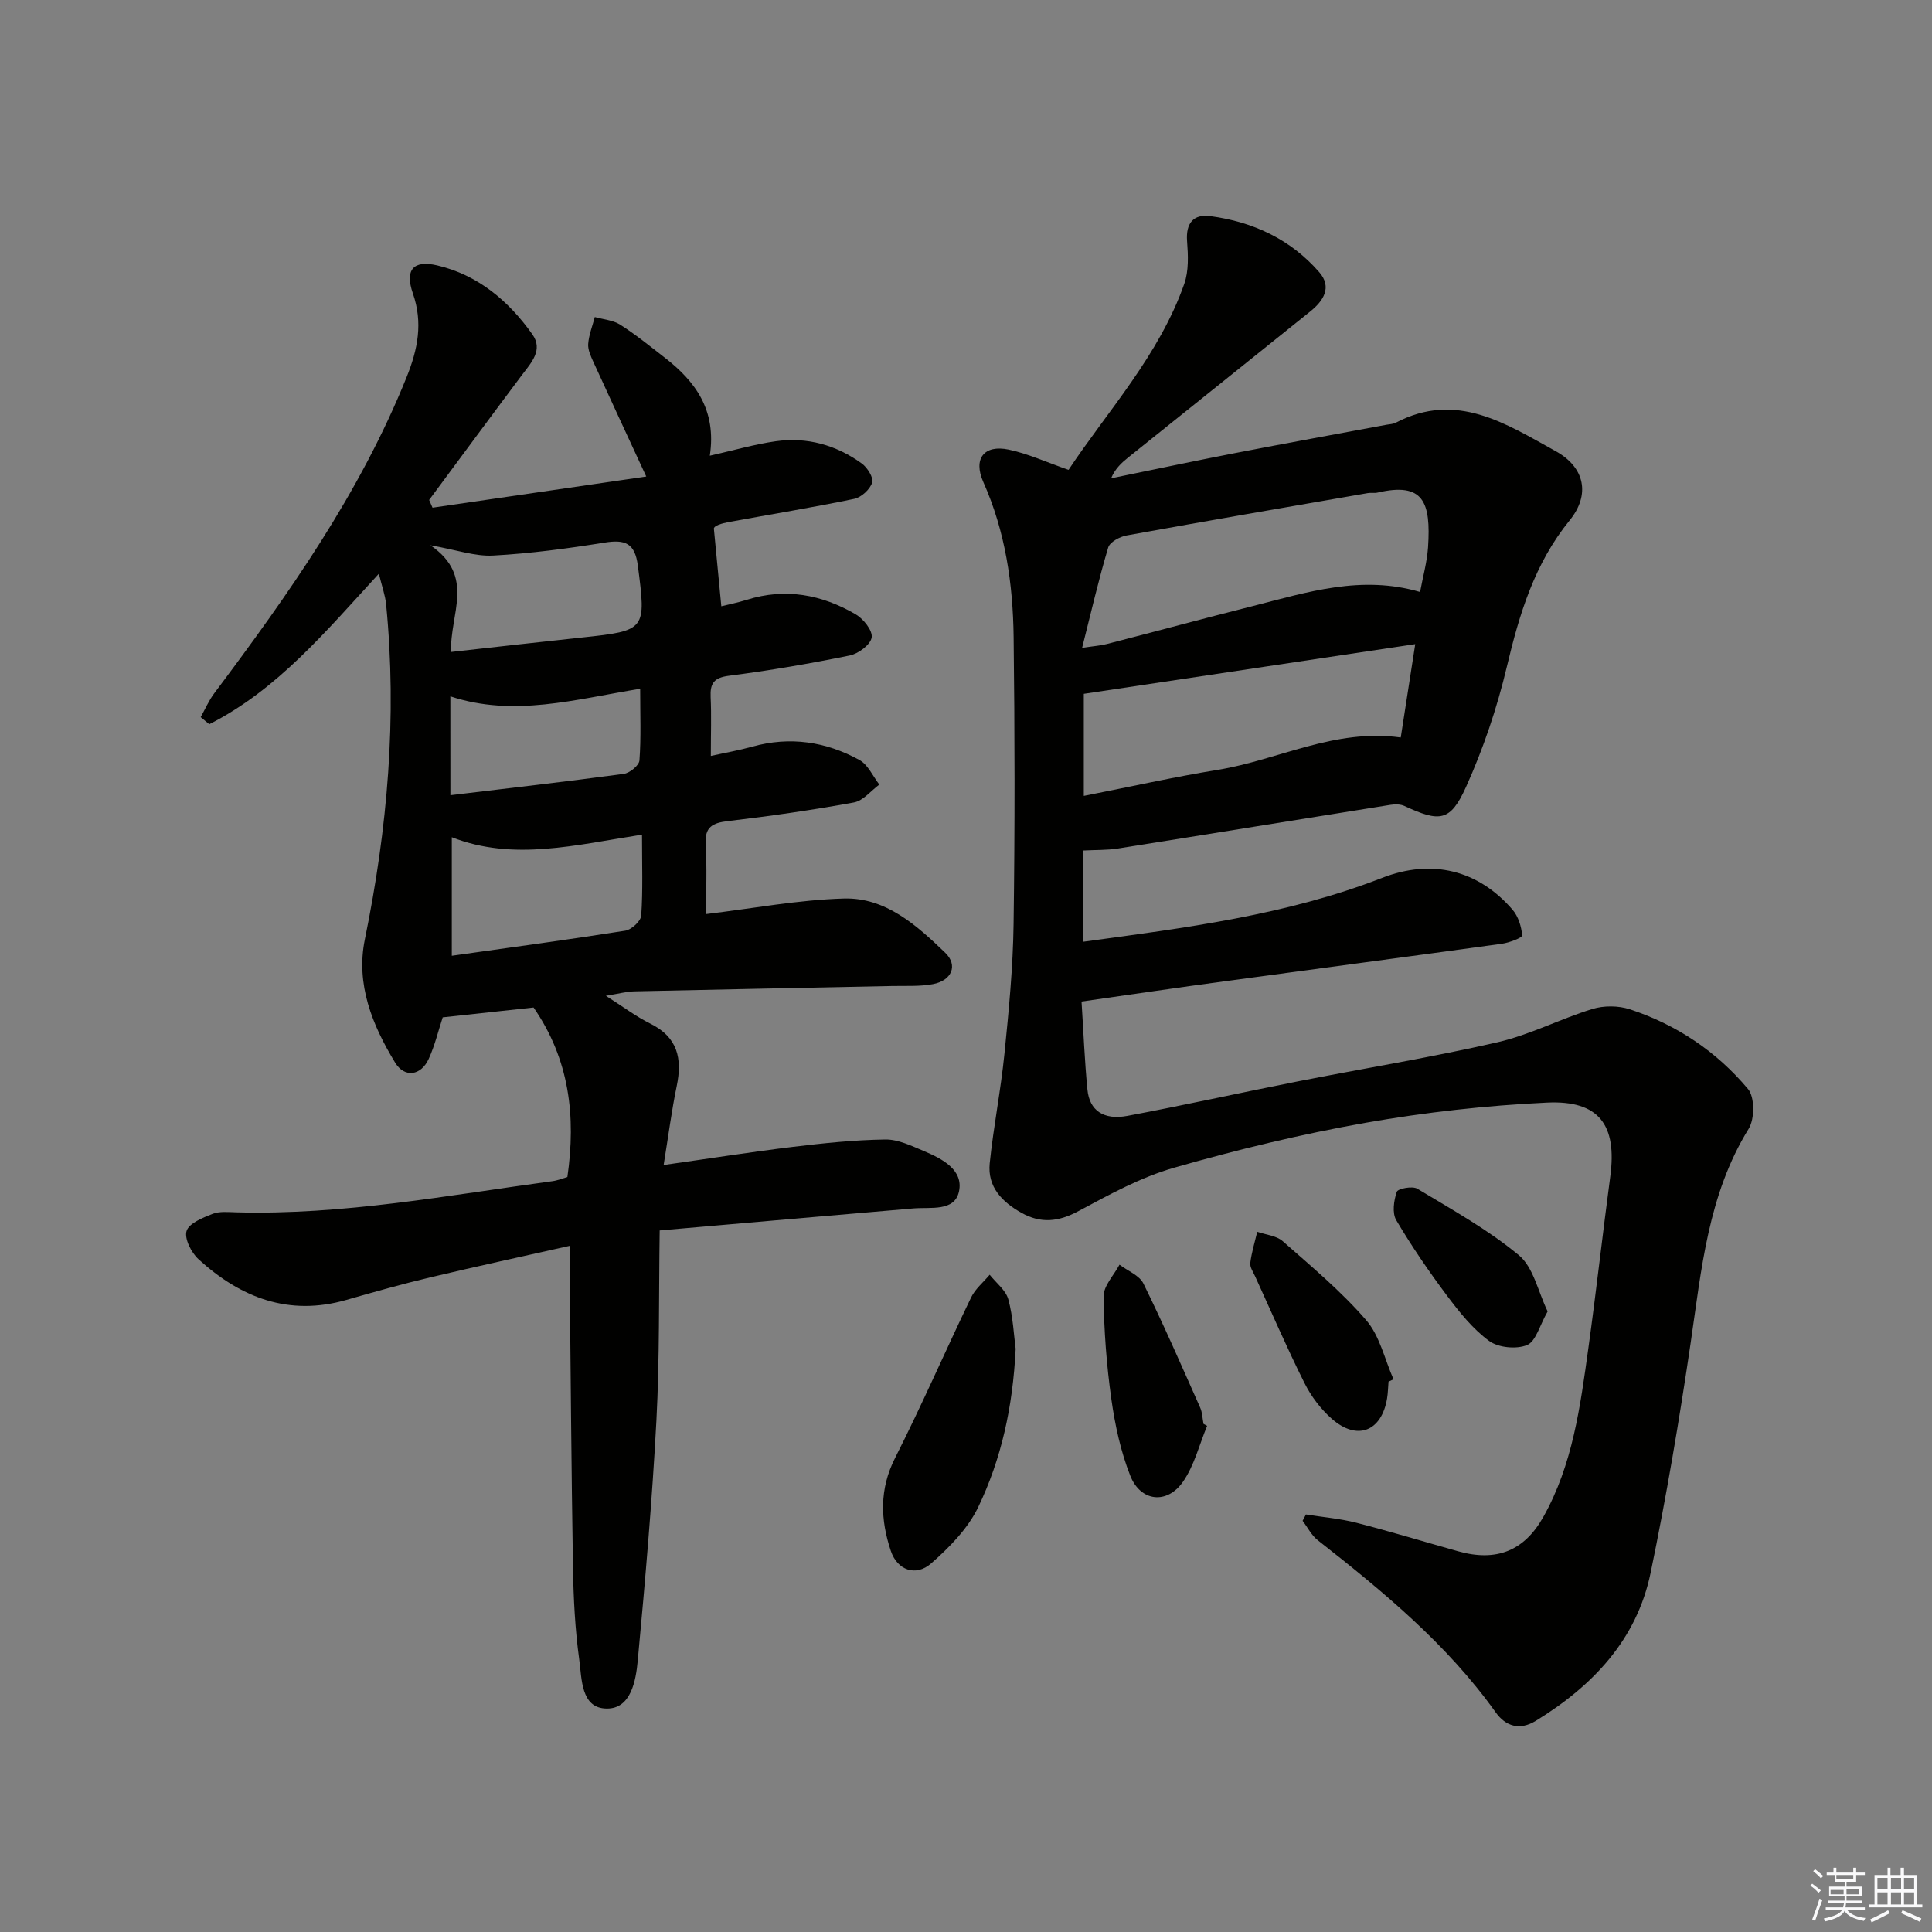
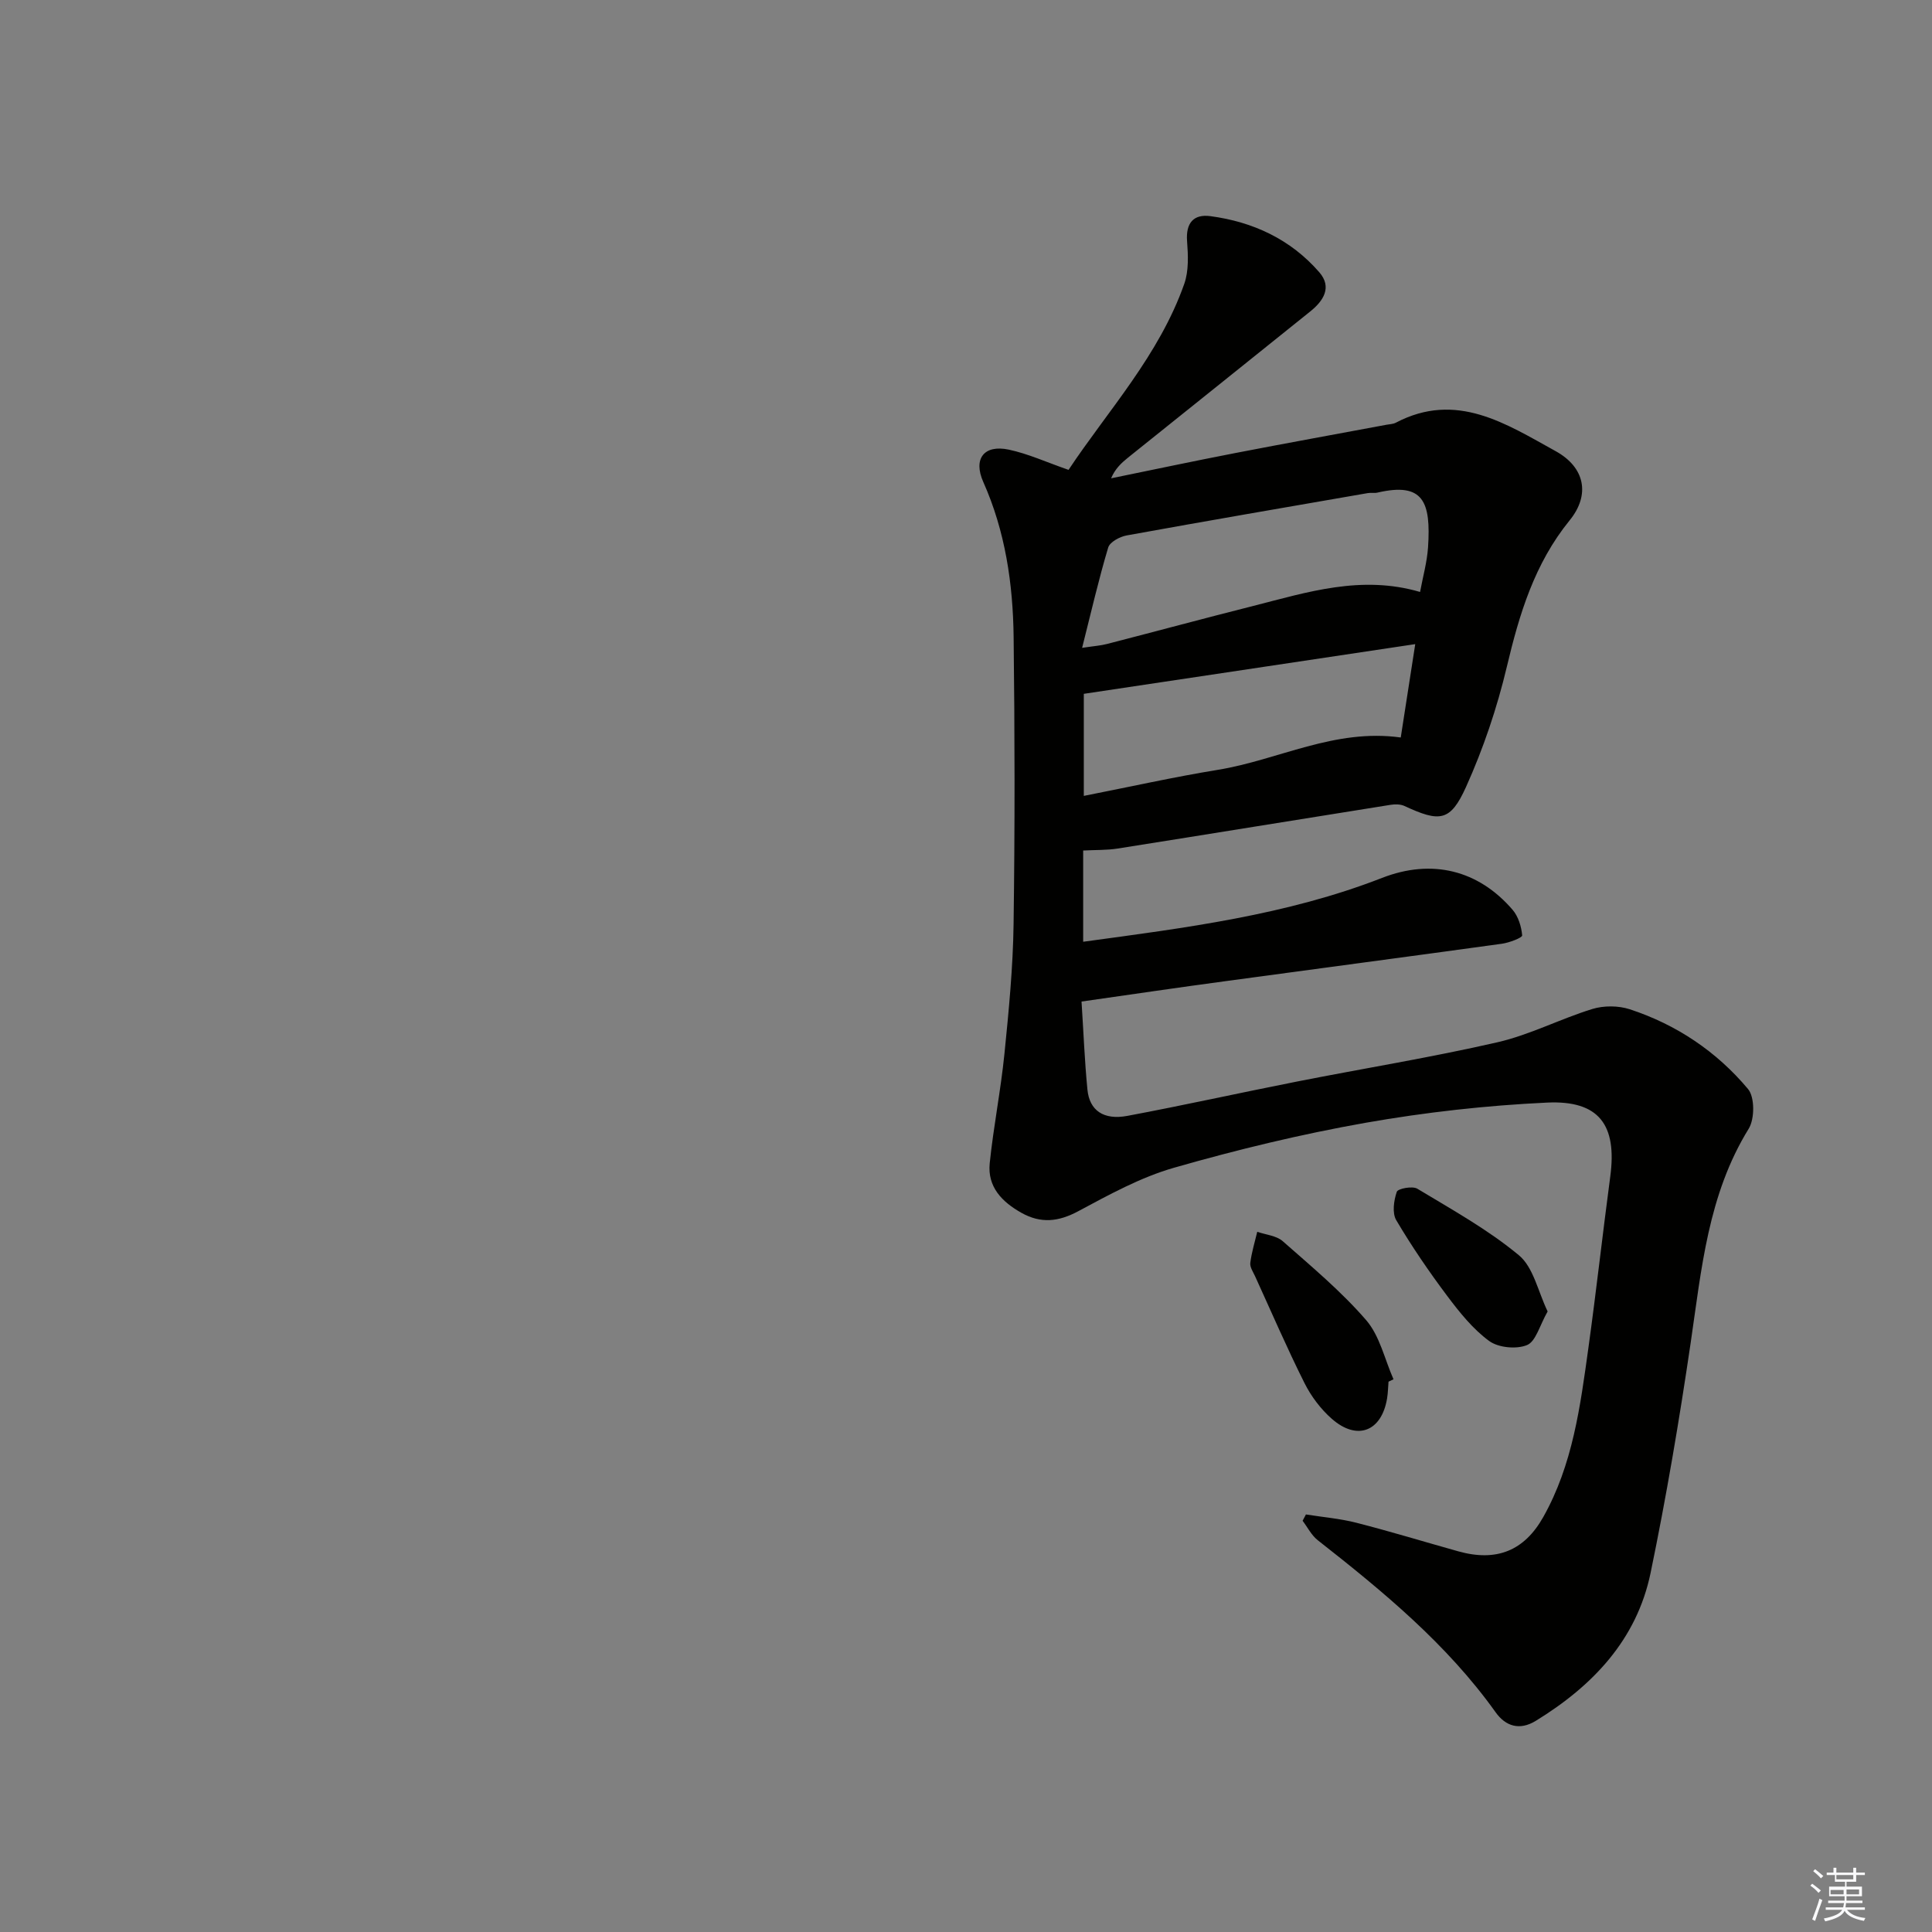
<svg xmlns="http://www.w3.org/2000/svg" enable-background="new 0 0 400 400" viewBox="0 0 400 400">
  <rect x="0" y="0" width="400" height="400" fill="#808080" stroke="none" />
  <g fill="#010100">
    <path d="m223.92 207.36c.41 6.33.64 12.3 1.22 18.23.42 4.32 3.34 6.36 8.27 5.44 11.74-2.2 23.41-4.8 35.13-7.11 13.83-2.73 27.76-4.98 41.49-8.13 6.72-1.54 13.02-4.85 19.65-6.89 2.38-.73 5.39-.71 7.75.06 9.67 3.17 17.98 8.75 24.48 16.51 1.41 1.68 1.39 6.19.14 8.22-8.44 13.67-9.77 29.07-12.02 44.36-2.34 15.93-5.03 31.82-8.29 47.59-2.87 13.86-11.99 23.41-23.77 30.64-3.34 2.05-6.24 1.14-8.31-1.76-10.1-14.15-23.32-25.03-36.84-35.64-1.3-1.02-2.1-2.67-3.13-4.02.23-.44.46-.87.69-1.31 3.49.56 7.04.85 10.44 1.72 7.07 1.81 14.05 3.94 21.08 5.91 7.91 2.22 13.67-.08 17.62-7.1 6.1-10.84 7.66-22.92 9.33-34.93 1.64-11.84 2.96-23.73 4.54-35.58 1.42-10.64-2.3-15.8-13.1-15.29-12.56.59-25.17 2-37.56 4.18-13.36 2.36-26.62 5.57-39.67 9.31-6.91 1.98-13.44 5.58-19.84 9.01-4.09 2.19-7.73 2.56-11.71.34-4.04-2.26-7.1-5.38-6.6-10.28.78-7.59 2.29-15.1 3.05-22.68.9-8.92 1.77-17.88 1.89-26.83.28-19.82.25-39.66.01-59.48-.14-11.01-1.72-21.83-6.28-32.06-2.14-4.81.15-7.78 5.27-6.7 4.01.85 7.82 2.61 12.38 4.19 8.12-12.23 18.74-23.69 23.96-38.51.95-2.7.8-5.92.58-8.85-.28-3.75 1.35-5.63 4.81-5.17 8.84 1.17 16.64 4.8 22.56 11.61 2.71 3.11.85 5.94-1.85 8.11-12.56 10.11-25.17 20.18-37.74 30.27-1.36 1.1-2.66 2.28-3.51 4.29 8.56-1.75 17.12-3.57 25.7-5.23 10.43-2.02 20.88-3.91 31.32-5.86.65-.12 1.38-.13 1.94-.43 12.54-6.58 22.84.25 33.07 5.89 6.11 3.37 7.2 9.06 2.91 14.33-7.28 8.96-10.41 19.37-13.01 30.33-2.02 8.5-4.86 16.92-8.45 24.88-3.25 7.19-5.44 7.32-12.74 3.93-.82-.38-1.94-.39-2.87-.24-18.84 3-37.66 6.07-56.5 9.05-2.26.36-4.59.27-7.15.41v18.89c21.15-2.88 42.04-5.49 61.88-13.22 10.3-4.01 19.93-1.65 27.03 6.61 1.18 1.37 1.82 3.47 1.98 5.3.04.47-2.67 1.51-4.19 1.72-19.08 2.64-38.17 5.15-57.25 7.75-9.69 1.3-19.35 2.73-29.79 4.22zm70.09-84.8c.58-3.13 1.44-6.17 1.65-9.24.62-9.44-.95-13.54-10.48-11.33-.64.15-1.34-.02-1.99.1-16.66 2.89-33.32 5.75-49.95 8.77-1.41.26-3.46 1.36-3.8 2.5-1.97 6.58-3.51 13.29-5.4 20.77 2.6-.39 3.88-.47 5.1-.79 10.13-2.61 20.23-5.34 30.38-7.9 11.19-2.85 22.35-6.44 34.49-2.88zm-1 10.8c-23.4 3.51-45.94 6.89-68.62 10.29v21.13c9.58-1.88 18.63-3.91 27.78-5.4 12.47-2.03 24.11-8.6 37.84-6.69.93-6 1.87-12.01 3-19.33z" />
-     <path d="m146.18 189.25c9.76-1.17 19.13-2.95 28.54-3.22 8.66-.25 15.09 5.56 20.97 11.22 2.72 2.62 1.35 5.77-2.53 6.5-2.75.52-5.63.33-8.46.39-17.81.37-35.62.71-53.43 1.11-1.59.04-3.17.49-5.83.92 3.64 2.31 6.28 4.32 9.2 5.76 5.67 2.8 6.65 7.23 5.47 12.91-1.06 5.11-1.73 10.31-2.71 16.36 9.75-1.38 18.22-2.72 26.73-3.75 6.36-.77 12.77-1.44 19.17-1.53 2.67-.04 5.45 1.33 8.02 2.41 3.76 1.58 8.18 3.88 7.23 8.34-.9 4.23-5.86 3.22-9.43 3.52-17.19 1.46-34.37 2.98-52.54 4.56-.2 13.56 0 26.5-.68 39.39-.88 16.58-2.32 33.13-3.86 49.66-.39 4.19-1.41 9.99-6.42 9.94-5.38-.04-5.15-6.18-5.7-10.19-.86-6.23-1.18-12.57-1.29-18.88-.34-20.81-.49-41.62-.7-62.43-.01-1.14 0-2.29 0-4.3-9.99 2.25-19.45 4.29-28.86 6.53-5.81 1.38-11.56 3-17.3 4.65-11.96 3.45-21.94-.44-30.66-8.4-1.5-1.36-2.98-4.29-2.48-5.86.51-1.61 3.35-2.74 5.38-3.54 1.46-.57 3.28-.36 4.94-.32 22.07.59 43.68-3.51 65.41-6.45 1.11-.15 2.19-.6 3.11-.86 1.81-12.6.43-24.36-7-35.1-5.53.6-12.05 1.31-18.81 2.04-.89 2.69-1.61 5.78-2.9 8.6-1.59 3.48-4.99 4-6.96.76-4.73-7.77-8.16-16.21-6.26-25.5 4.7-22.95 6.7-46.02 4.4-69.38-.19-1.91-.88-3.77-1.5-6.33-10.98 11.94-21 24.02-35.11 31.16-.59-.49-1.19-.98-1.78-1.47.93-1.65 1.68-3.43 2.81-4.93 15.39-20.53 30.15-41.41 39.82-65.44 2.33-5.79 3.42-11.26 1.3-17.36-1.69-4.86.07-6.95 5.01-5.8 8.45 1.97 14.8 7.34 19.72 14.27 2.31 3.25-.22 5.87-2.15 8.44-6.45 8.59-12.81 17.24-19.21 25.86.23.53.47 1.06.7 1.6 14.74-2.15 29.47-4.3 44.25-6.45-3.99-8.63-7.49-16.14-10.93-23.69-.54-1.19-1.18-2.54-1.09-3.76.14-1.88.88-3.72 1.37-5.57 1.76.5 3.76.64 5.25 1.58 3.22 2.05 6.2 4.48 9.22 6.82 6.36 4.93 10.77 10.88 9.34 20.31 5.03-1.13 9.28-2.37 13.63-2.99 6.49-.92 12.54.77 17.83 4.6 1.16.84 2.48 2.94 2.15 3.96-.45 1.41-2.24 3.05-3.71 3.36-8.6 1.79-17.27 3.2-25.91 4.79-1.58.29-3.12.77-3.15 1.37.5 5.17.99 10.34 1.54 16.08 1.32-.33 3.34-.73 5.29-1.34 7.98-2.51 15.5-1.09 22.52 3 1.61.94 3.55 3.37 3.32 4.8-.23 1.49-2.75 3.37-4.54 3.73-8.28 1.69-16.63 3.12-25.02 4.2-3.11.4-3.91 1.57-3.78 4.41.18 3.81.04 7.63.04 12.19 3.01-.67 5.84-1.16 8.6-1.93 7.8-2.17 15.23-1.04 22.17 2.77 1.77.97 2.77 3.35 4.12 5.09-1.75 1.28-3.35 3.35-5.27 3.7-8.64 1.58-17.36 2.83-26.09 3.86-3.22.38-4.81 1.22-4.6 4.81.29 4.81.08 9.61.08 14.44zm-13.26-16.44c-13.68 2.11-26.63 5.53-39.38.53v24.54c12.37-1.75 24.16-3.33 35.91-5.19 1.29-.2 3.23-1.98 3.31-3.14.36-5.27.16-10.57.16-16.74zm-39.52-37.83c9.44-1.05 18.29-2.06 27.15-3 13.25-1.41 13.24-1.56 11.51-14.87-.61-4.71-2.66-5.45-6.91-4.77-7.64 1.23-15.35 2.26-23.06 2.68-3.76.2-7.59-1.18-12.98-2.13 9.43 6.44 3.96 14.27 4.29 22.09zm-.15 29.66c12.33-1.48 24.13-2.83 35.9-4.42 1.23-.17 3.16-1.74 3.24-2.78.35-4.7.15-9.44.15-14.84-13.49 2.19-26.15 5.92-39.3 1.57.01 6.53.01 12.78.01 20.47z" />
-     <path d="m210.28 279.28c-.59 12.14-3 22.85-7.75 32.75-2.14 4.45-5.97 8.35-9.76 11.67-3.18 2.79-7 1.37-8.33-2.59-2.16-6.45-2.41-12.77.88-19.26 5.54-10.93 10.42-22.19 15.74-33.23.85-1.77 2.54-3.14 3.84-4.7 1.33 1.69 3.33 3.19 3.86 5.1.99 3.64 1.15 7.51 1.52 10.26z" />
-     <path d="m249.92 295.21c-1.62 3.9-2.65 8.21-5.01 11.59-3.31 4.73-8.78 4.1-10.9-1.27-1.98-5.01-3.15-10.44-3.91-15.8-.99-7.05-1.54-14.21-1.61-21.33-.02-2.18 2.13-4.37 3.29-6.56 1.69 1.28 4.11 2.2 4.95 3.9 4.16 8.44 7.92 17.08 11.75 25.69.46 1.02.47 2.24.69 3.37.25.13.5.27.75.41z" />
    <path d="m287.48 286.06c-.1 1.16-.11 2.33-.3 3.47-1.13 6.82-6.17 8.83-11.42 4.24-2.31-2.02-4.31-4.68-5.69-7.44-3.63-7.25-6.85-14.72-10.22-22.1-.41-.9-1.1-1.89-.99-2.76.27-2.17.93-4.3 1.44-6.44 1.78.62 3.96.79 5.27 1.94 5.95 5.24 12.11 10.38 17.27 16.34 2.83 3.27 3.84 8.12 5.67 12.26-.35.16-.69.32-1.03.49z" />
    <path d="m320.42 271.52c-1.67 2.93-2.44 6.21-4.26 6.96-2.2.91-5.93.55-7.84-.84-3.39-2.48-6.16-5.96-8.72-9.37-3.77-5.03-7.33-10.24-10.52-15.64-.88-1.49-.51-4.08.11-5.88.23-.67 3.25-1.25 4.25-.64 7.17 4.33 14.6 8.44 21.01 13.76 3.03 2.49 3.97 7.52 5.97 11.65z" />
  </g>
  <path d="m374.8 390.4.4-.4c.7.5 1.3 1 1.8 1.4l-.5.5c-.5-.6-1.1-1.1-1.7-1.5zm1 7.3-.6-.3c.5-1.4 1.1-2.8 1.5-4.3.2.1.4.2.6.3-.5 1.3-1 2.8-1.5 4.3zm-.4-10.3.4-.4c.4.3 1 .8 1.7 1.4l-.5.5c-.4-.5-1-1-1.6-1.5zm2.5.3h1.7v-1h.6v1h3.5v-1h.6v1h1.8v.5h-1.8v1.4h-2v1h3.2v2h-3.2v.9h3.3v.5h-3.4c0 .3-.1.6-.1.9h4v.5h-3.7c.7.9 1.9 1.5 3.8 1.7-.1.2-.2.4-.3.6-2.1-.4-3.5-1.1-4-2.1-.4 1-1.8 1.7-4 2.2-.1-.2-.2-.4-.3-.6 2.1-.4 3.4-1 3.8-1.8h-3.4v-.5h3.6c.1-.3.1-.6.2-.9h-3.3v-.5h3.4c0-.3 0-.6 0-.9h-3.2v-2h3.3v-1h-2.1v-1.4h-1.7v-.5zm1.1 3.5v1h2.7c0-.3 0-.4 0-.4 0-.1 0-.2 0-.2 0-.1 0-.2 0-.3h-2.7zm1.2-3v.9h3.5v-.9zm4.7 3h-2.6v.6.4h2.6z" fill="#fafafb" />
-   <path d="m393.6 386.7h.6v1.5h2.7v6.1h1.1v.6h-11v-.6h1.1v-6.1h2.7v-1.5h.6v1.5h2.1v-1.5zm-2.7 8.8.4.6c-1.2.6-2.5 1.3-3.8 1.9-.1-.2-.2-.4-.3-.6 1.2-.6 2.5-1.2 3.7-1.9zm-2.2-6.7v2.4h2.1v-2.4zm0 3v2.5h2.1v-2.5zm2.8-3v2.4h2.1v-2.4zm0 3v2.5h2.1v-2.5zm6 6.1c-1.4-.7-2.7-1.3-3.9-1.8l.3-.6c1.5.6 2.7 1.2 3.9 1.7zm-1.2-9.1h-2.1v2.4h2.1zm-2.1 3v2.5h2.1v-2.5z" fill="#fafafb" />
</svg>